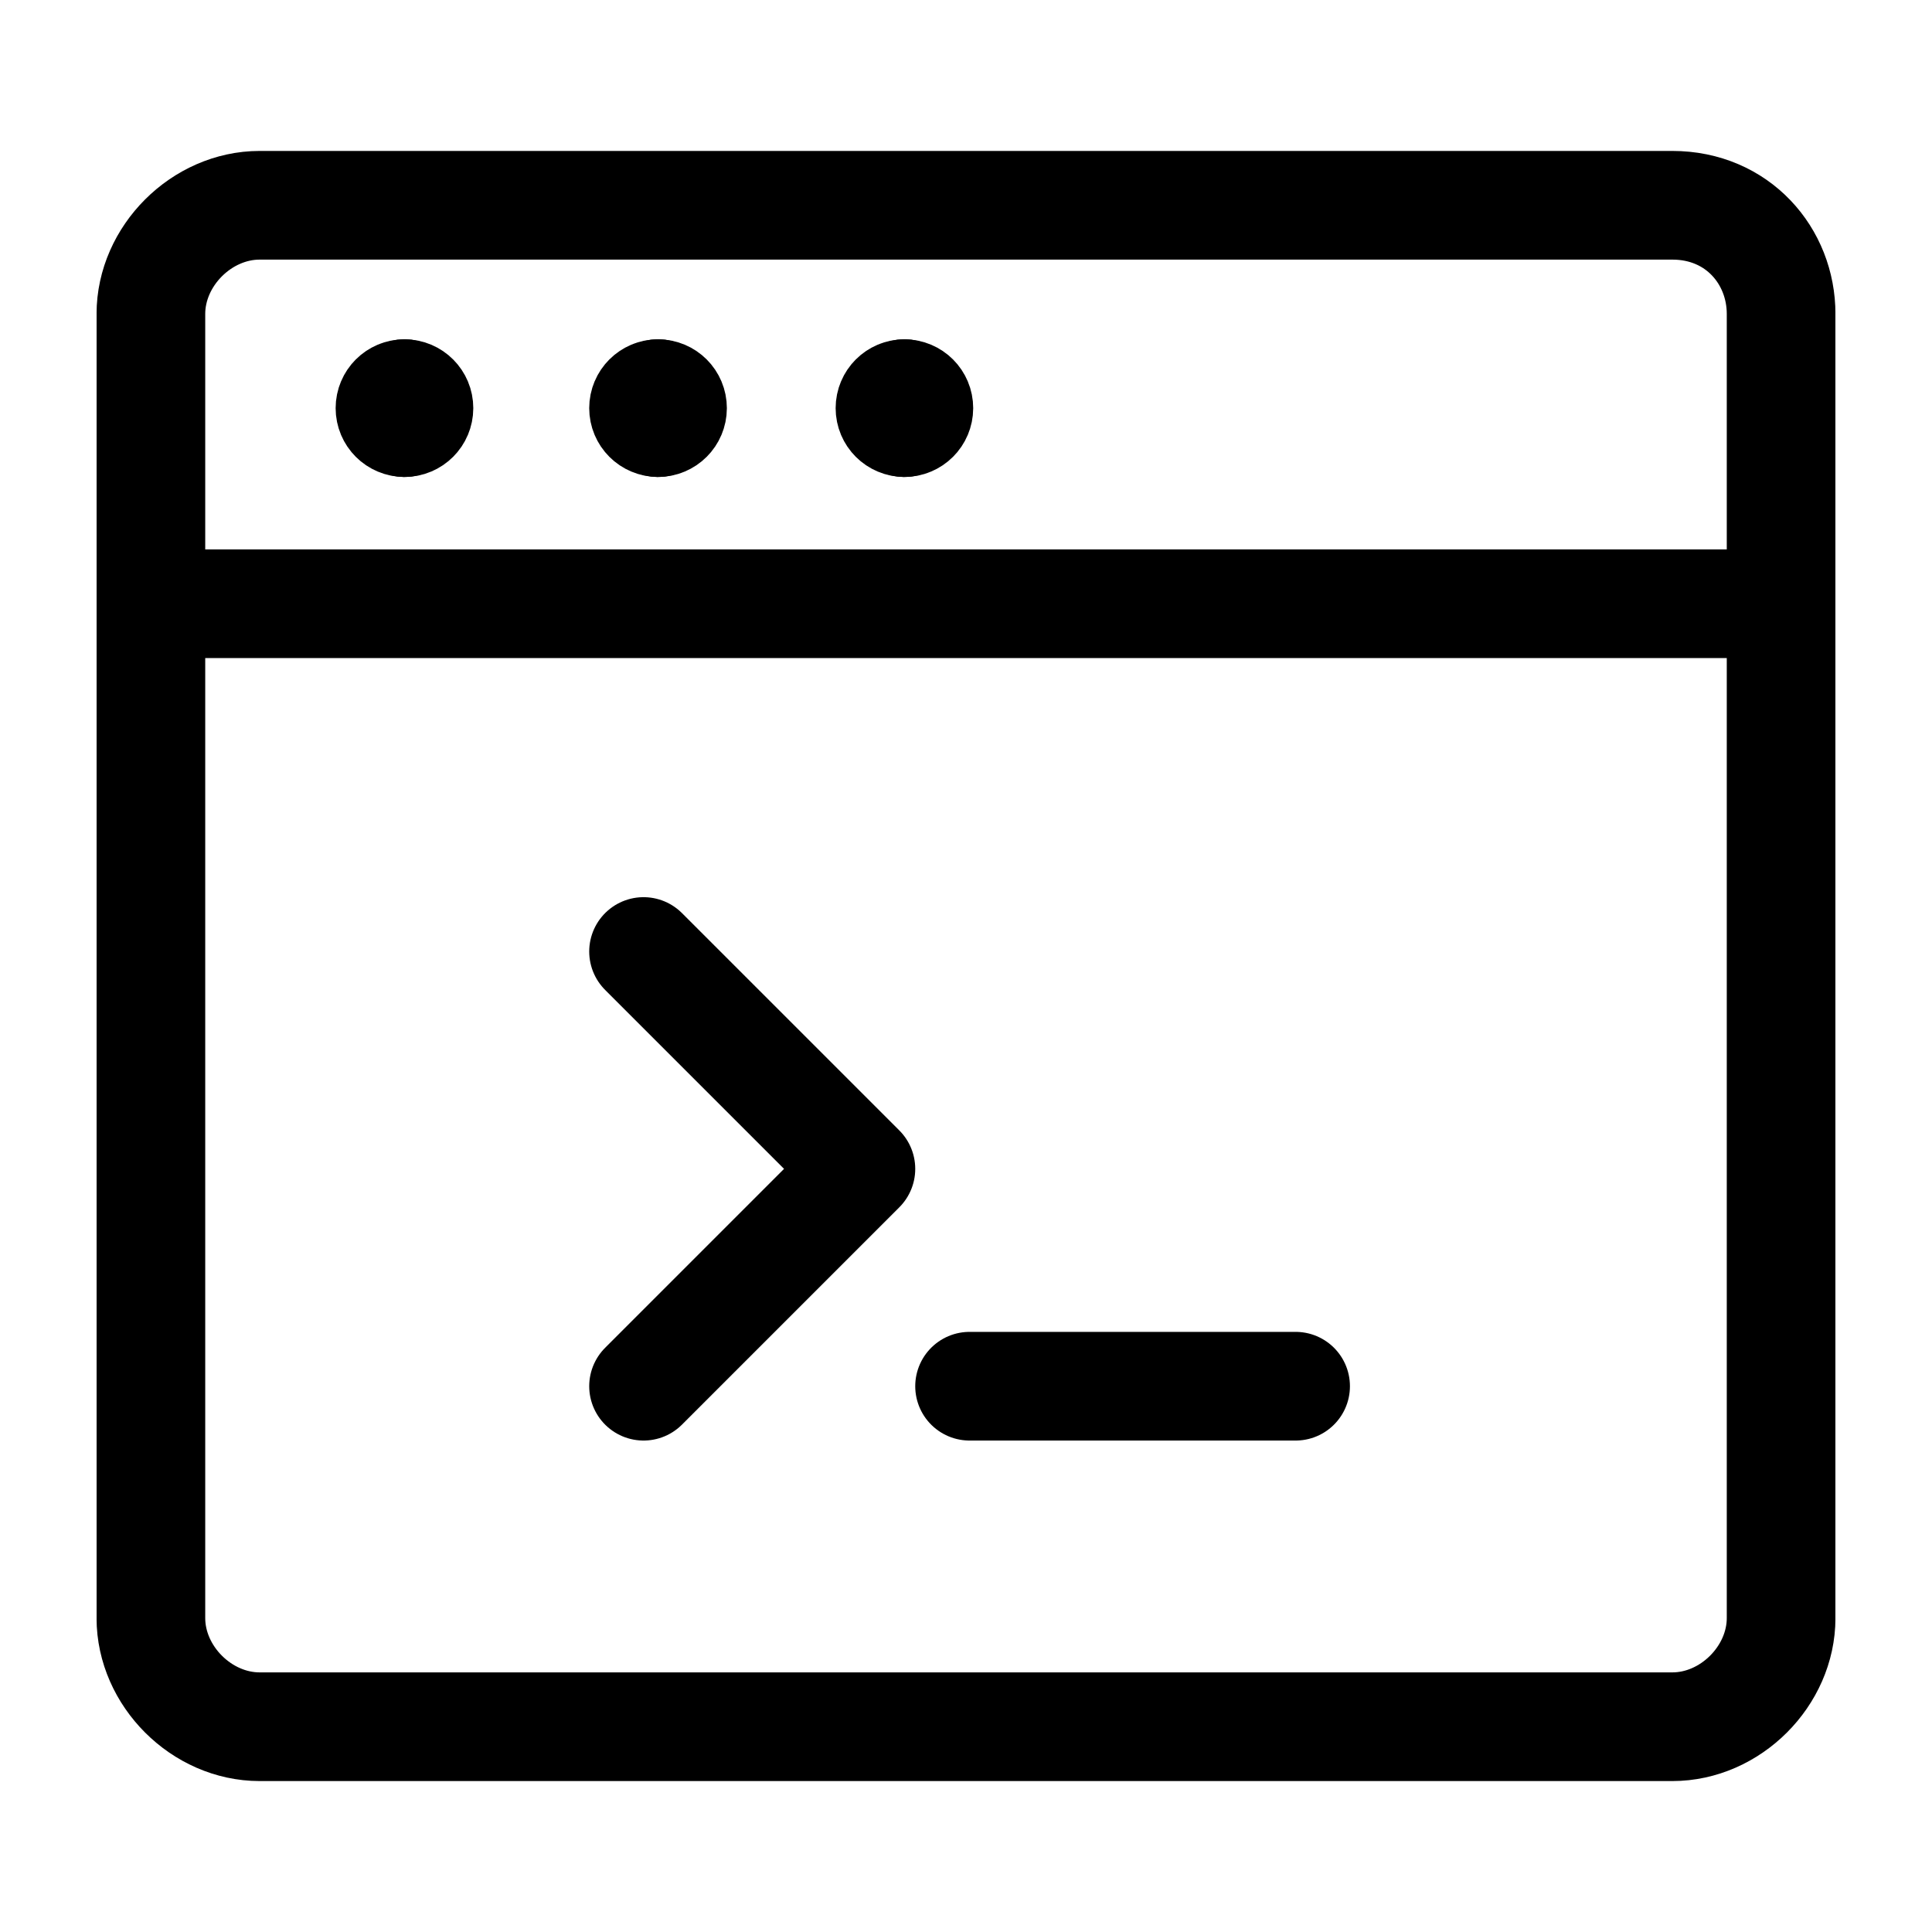
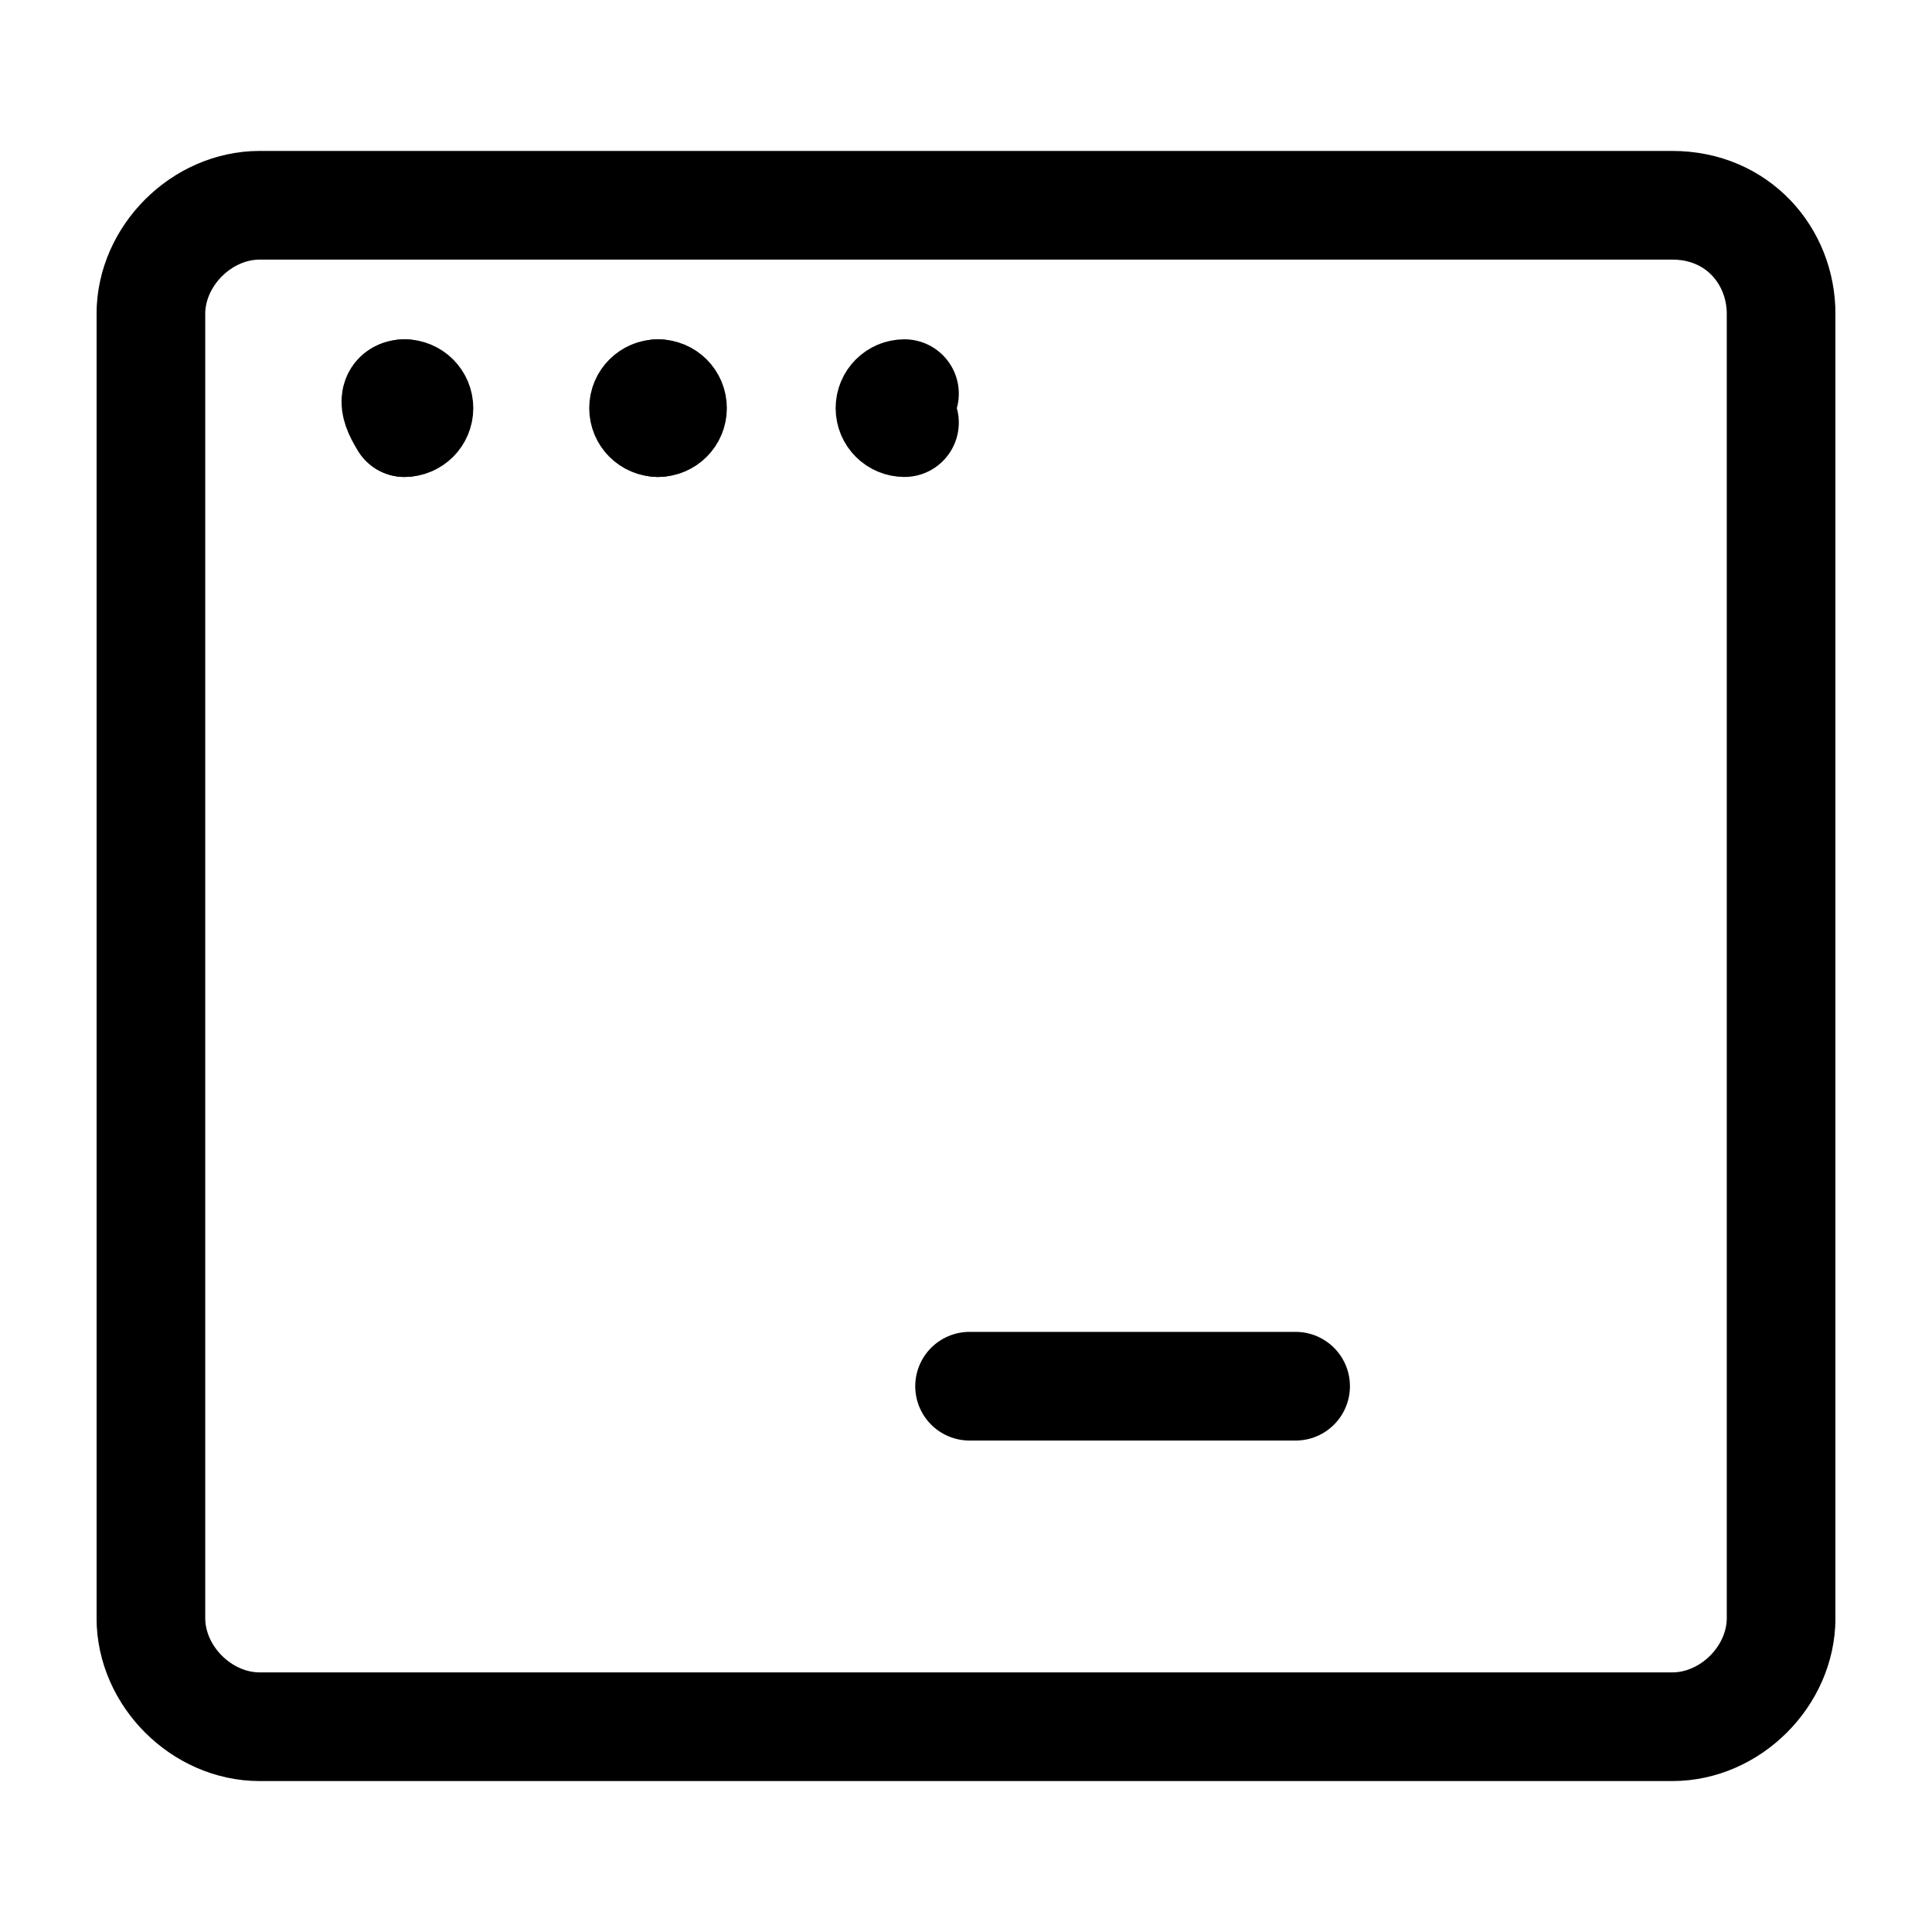
<svg xmlns="http://www.w3.org/2000/svg" width="20" height="20" viewBox="0 0 20 20" fill="none">
  <g clip-path="url(#clip0_4204_8647)">
    <path d="M10.037 14.35H13.412" stroke="black" stroke-width="1.125" stroke-miterlimit="10" stroke-linecap="round" stroke-linejoin="round" />
-     <path d="M6.662 9.85L8.912 12.1L6.662 14.35" stroke="black" stroke-width="1.125" stroke-miterlimit="10" stroke-linecap="round" stroke-linejoin="round" />
    <path d="M17.312 2.125H2.688C2.087 2.125 1.562 2.65 1.562 3.25V16.75C1.562 17.35 2.087 17.875 2.688 17.875H17.312C17.913 17.875 18.438 17.35 18.438 16.75V3.25C18.438 2.65 17.988 2.125 17.312 2.125Z" stroke="black" stroke-width="1.125" stroke-miterlimit="10" stroke-linecap="round" stroke-linejoin="round" />
-     <path d="M1.562 6.25H18.438" stroke="black" stroke-width="1.125" stroke-miterlimit="10" stroke-linecap="round" stroke-linejoin="round" />
-     <path d="M4.187 4.375C4.104 4.375 4.037 4.308 4.037 4.225C4.037 4.142 4.104 4.075 4.187 4.075" stroke="black" stroke-width="1.125" stroke-miterlimit="10" stroke-linecap="round" stroke-linejoin="round" />
+     <path d="M4.187 4.375C4.037 4.142 4.104 4.075 4.187 4.075" stroke="black" stroke-width="1.125" stroke-miterlimit="10" stroke-linecap="round" stroke-linejoin="round" />
    <path d="M4.188 4.375C4.27 4.375 4.337 4.308 4.337 4.225C4.337 4.142 4.27 4.075 4.188 4.075" stroke="black" stroke-width="1.125" stroke-miterlimit="10" stroke-linecap="round" stroke-linejoin="round" />
    <path d="M6.812 4.375C6.729 4.375 6.662 4.308 6.662 4.225C6.662 4.142 6.729 4.075 6.812 4.075" stroke="black" stroke-width="1.125" stroke-miterlimit="10" stroke-linecap="round" stroke-linejoin="round" />
    <path d="M6.812 4.375C6.895 4.375 6.962 4.308 6.962 4.225C6.962 4.142 6.895 4.075 6.812 4.075" stroke="black" stroke-width="1.125" stroke-miterlimit="10" stroke-linecap="round" stroke-linejoin="round" />
    <path d="M9.363 4.375C9.28 4.375 9.213 4.308 9.213 4.225C9.213 4.142 9.28 4.075 9.363 4.075" stroke="black" stroke-width="1.125" stroke-miterlimit="10" stroke-linecap="round" stroke-linejoin="round" />
-     <path d="M9.362 4.375C9.445 4.375 9.512 4.308 9.512 4.225C9.512 4.142 9.445 4.075 9.362 4.075" stroke="black" stroke-width="1.125" stroke-miterlimit="10" stroke-linecap="round" stroke-linejoin="round" />
  </g>
  <defs>
    <clipPath id="clip0_4204_8647">
      <rect width="18" height="18" fill="white" transform="translate(1 1)" />
    </clipPath>
  </defs>
</svg>